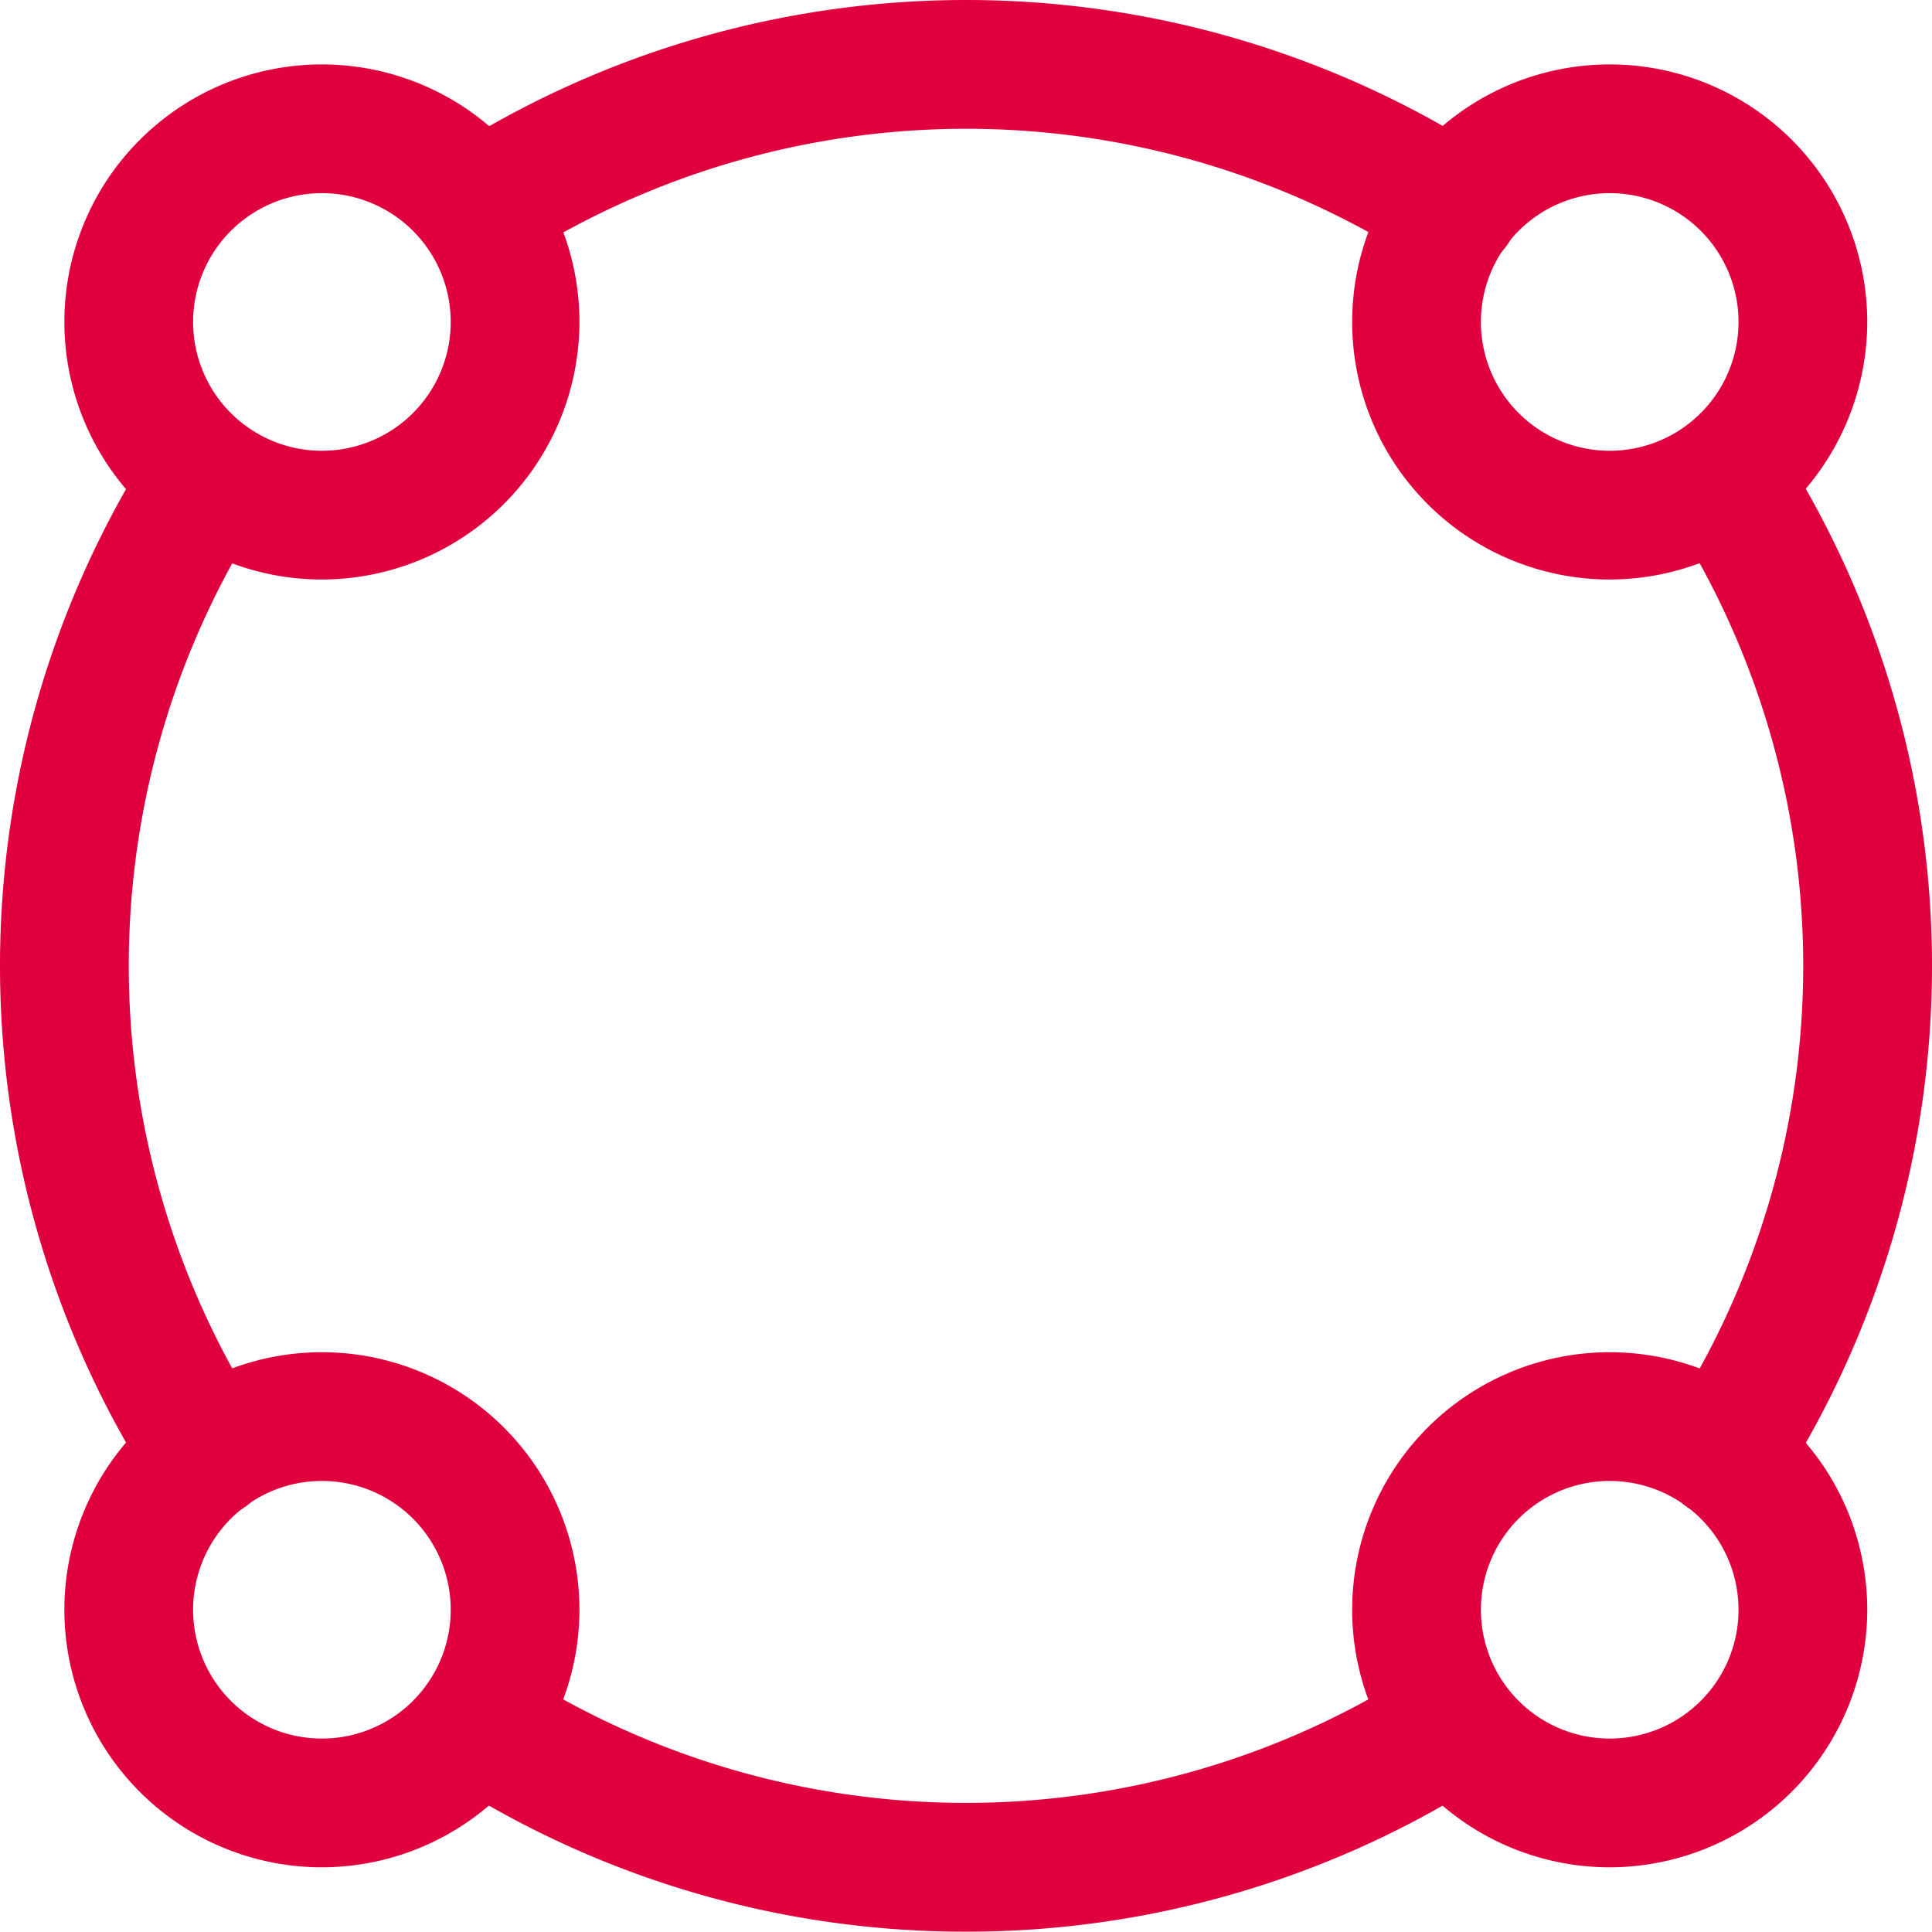
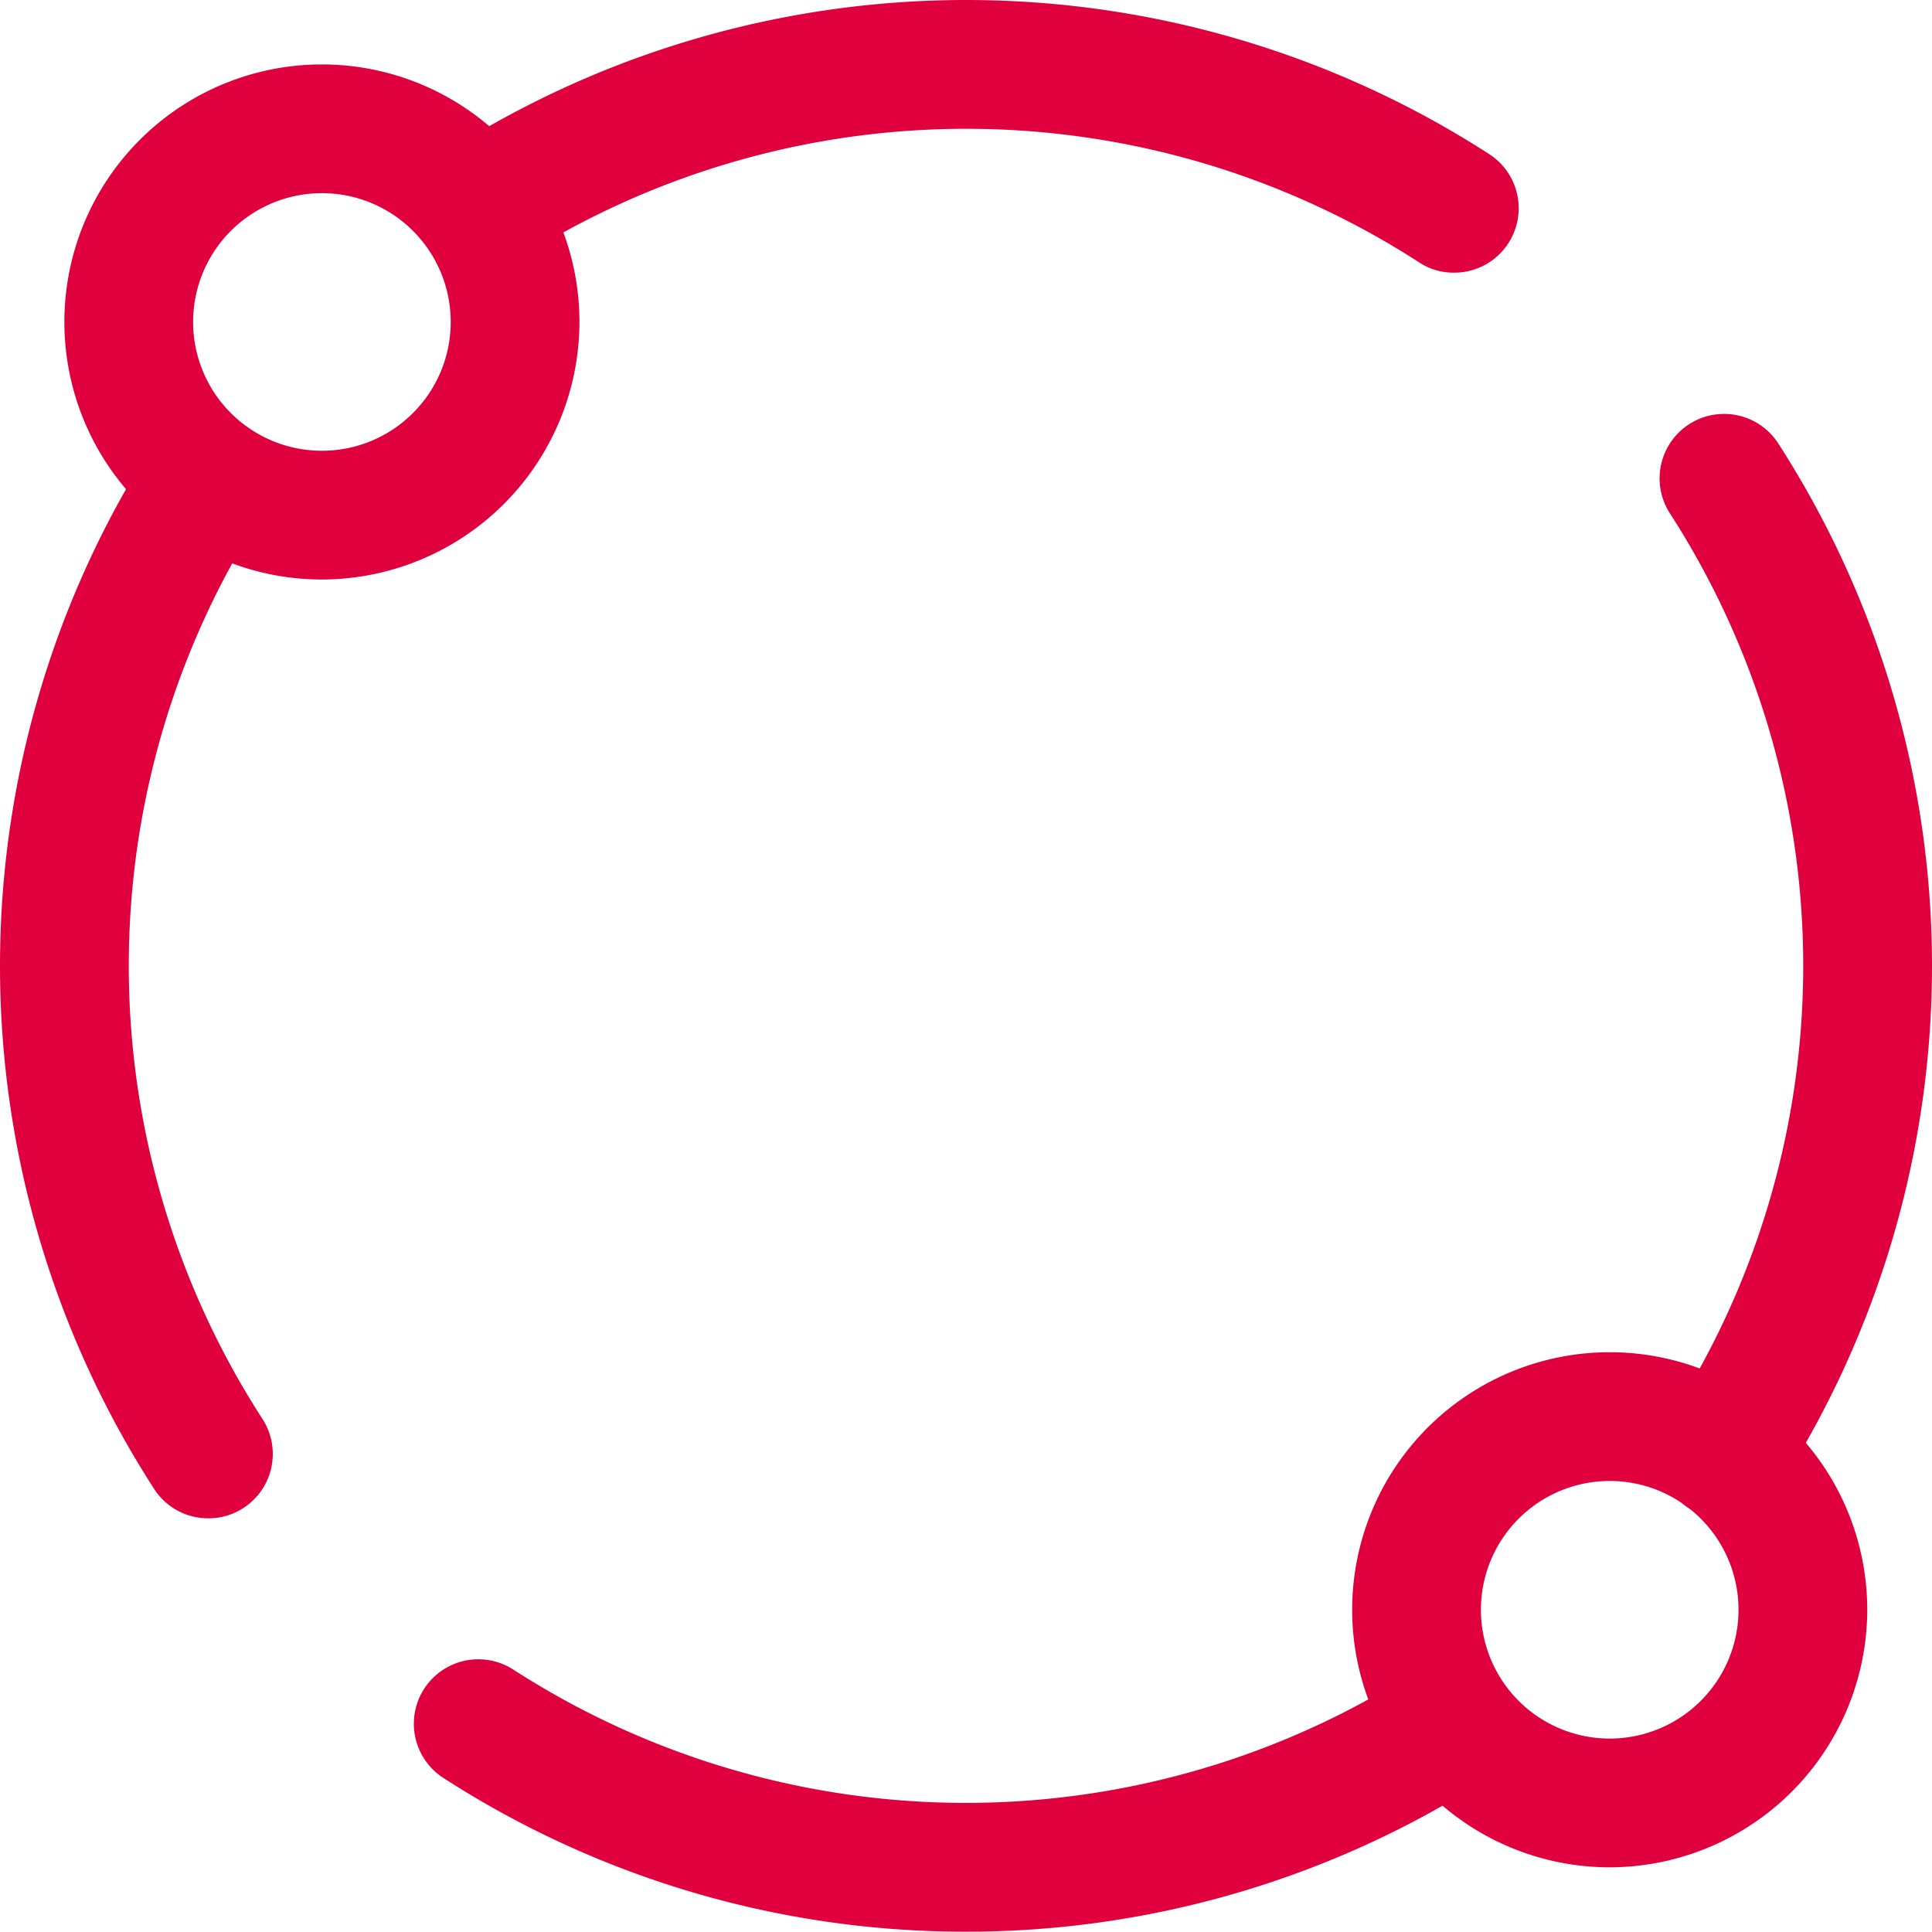
<svg xmlns="http://www.w3.org/2000/svg" width="35.506" height="35.5" viewBox="0 0 35.506 35.5">
  <g id="Group_21071" data-name="Group 21071" transform="translate(-2 -2)">
    <path id="Path_83884" data-name="Path 83884" d="M33.966,7.011a1.15,1.15,0,0,1-.639-.189,15.34,15.34,0,0,0-16.649,0,1.185,1.185,0,0,1-1.29-1.988,17.726,17.726,0,0,1,19.229,0,1.184,1.184,0,0,1-.645,2.177Z" transform="translate(-5.246)" fill="#e1003e" />
    <path id="Path_83885" data-name="Path 83885" d="M24.992,58.54a17.668,17.668,0,0,1-9.615-2.834,1.185,1.185,0,0,1,1.29-1.988,15.34,15.34,0,0,0,16.649,0,1.185,1.185,0,0,1,1.29,1.988A17.668,17.668,0,0,1,24.992,58.54Z" transform="translate(-5.242 -21.04)" fill="#e1003e" />
    <path id="Path_83886" data-name="Path 83886" d="M5.828,35.145a1.176,1.176,0,0,1-.994-.538,17.726,17.726,0,0,1,0-19.229,1.185,1.185,0,0,1,1.988,1.29,15.34,15.34,0,0,0,0,16.649,1.184,1.184,0,0,1-.349,1.639,1.164,1.164,0,0,1-.639.189Z" transform="translate(0 -5.242)" fill="#e1003e" />
    <path id="Path_83887" data-name="Path 83887" d="M54.716,35.145a1.15,1.15,0,0,1-.639-.189,1.184,1.184,0,0,1-.349-1.639,15.34,15.34,0,0,0,0-16.649,1.185,1.185,0,0,1,1.988-1.29,17.726,17.726,0,0,1,0,19.229,1.176,1.176,0,0,1-.994.538Z" transform="translate(-21.044 -5.242)" fill="#e1003e" />
-     <path id="Path_83888" data-name="Path 83888" d="M48.733,13.467a4.733,4.733,0,1,1,4.733-4.733A4.74,4.74,0,0,1,48.733,13.467Zm0-7.1A2.367,2.367,0,1,0,51.1,8.733,2.366,2.366,0,0,0,48.733,6.367Z" transform="translate(-17.15 -0.817)" fill="#e1003e" />
    <path id="Path_83889" data-name="Path 83889" d="M8.733,13.467a4.733,4.733,0,1,1,4.733-4.733A4.74,4.74,0,0,1,8.733,13.467Zm0-7.1A2.367,2.367,0,1,0,11.1,8.733,2.366,2.366,0,0,0,8.733,6.367Z" transform="translate(-0.817 -0.817)" fill="#e1003e" />
    <path id="Path_83890" data-name="Path 83890" d="M48.733,53.467a4.733,4.733,0,1,1,4.733-4.733A4.74,4.74,0,0,1,48.733,53.467Zm0-7.1A2.367,2.367,0,1,0,51.1,48.733,2.366,2.366,0,0,0,48.733,46.367Z" transform="translate(-17.15 -17.15)" fill="#e1003e" />
-     <path id="Path_83891" data-name="Path 83891" d="M8.733,53.467a4.733,4.733,0,1,1,4.733-4.733A4.74,4.74,0,0,1,8.733,53.467Zm0-7.1A2.367,2.367,0,1,0,11.1,48.733,2.366,2.366,0,0,0,8.733,46.367Z" transform="translate(-0.817 -17.15)" fill="#e1003e" />
  </g>
</svg>